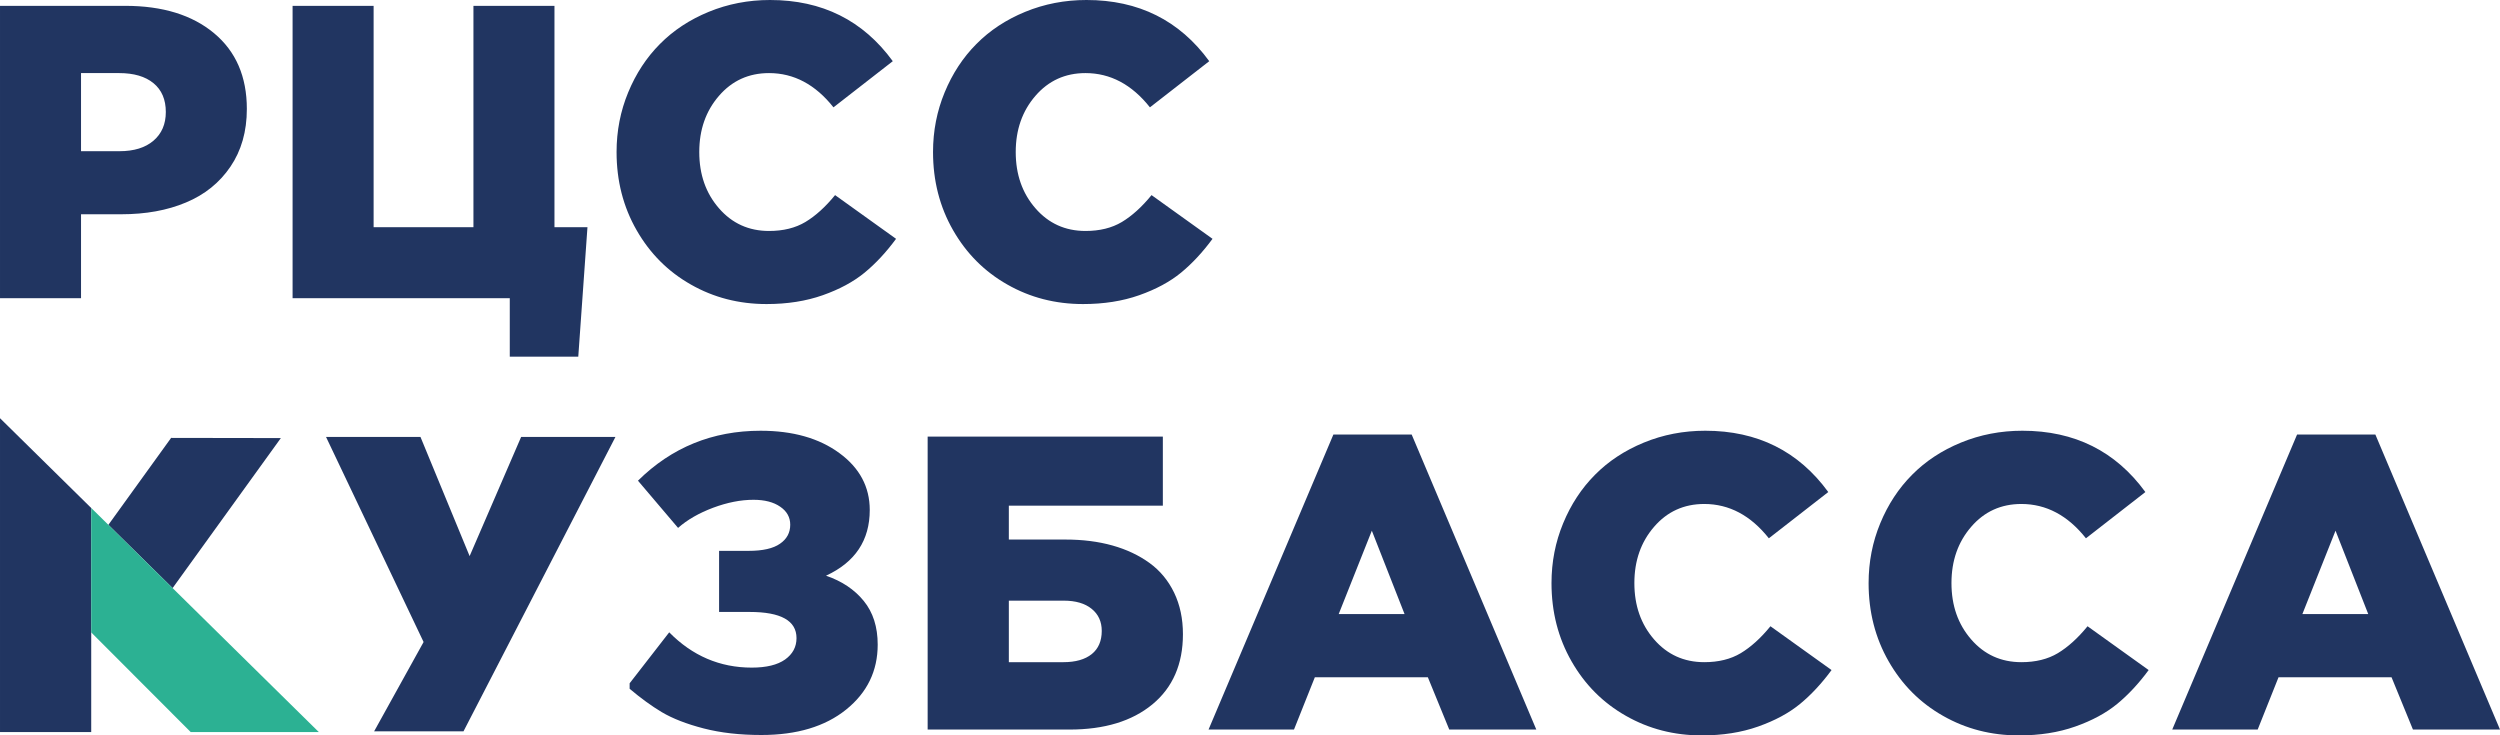
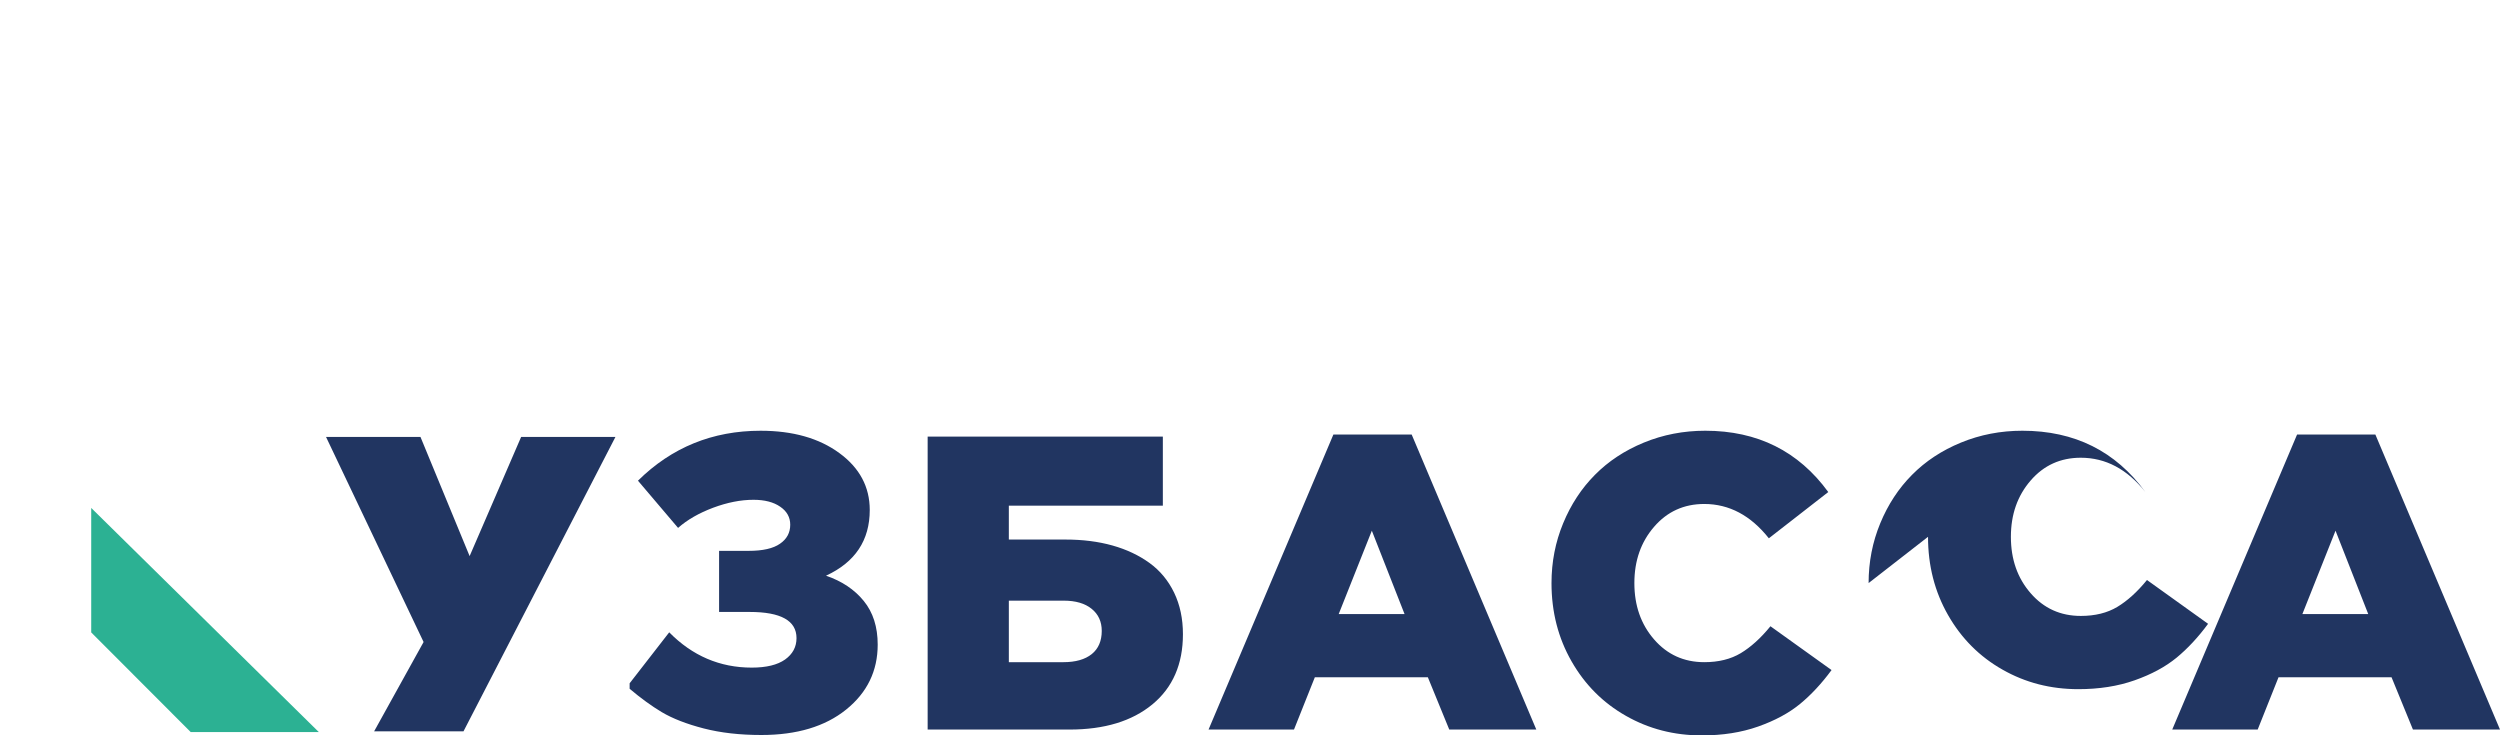
<svg xmlns="http://www.w3.org/2000/svg" xml:space="preserve" width="1053.24mm" height="309.826mm" style="shape-rendering:geometricPrecision; text-rendering:geometricPrecision; image-rendering:optimizeQuality; fill-rule:evenodd; clip-rule:evenodd" viewBox="0 0 245674.66 72269.05">
  <defs>
    <style type="text/css">  .fil2 {fill:#2CB193} .fil1 {fill:#213561} .fil0 {fill:#213561;fill-rule:nonzero}  </style>
  </defs>
  <g id="Слой_x0020_1">
    <g id="_2154269208800">
-       <path class="fil0" d="M-0 29305.81l0 -28731.2 12306.56 0c3666.66,0 6573.95,896.17 8721.96,2681.64 2154.78,1792.23 3228.83,4275.43 3228.83,7449.57 0,2209.55 -540.46,4097.65 -1614.42,5677.8 -1074.05,1580.22 -2531.07,2749.98 -4371.23,3516.16 -1833.33,773.04 -3954.01,1156.09 -6361.94,1156.09l-3947.08 0 0 8249.94 -7962.69 0zm7962.69 -14447.67l3782.94 0c1416.01,0 2531.07,-342.02 3338.28,-1032.95 807.21,-690.91 1210.77,-1628.09 1210.77,-2818.42 0,-1224.44 -403.56,-2168.52 -1210.77,-2832.02 -807.21,-663.57 -1935.94,-991.92 -3372.54,-991.92l-3748.67 0 0 7675.32zm20789.67 14447.67l0 -28731.2 7962.69 0 0 21753.63 9809.59 0 0 -21753.63 7962.69 0 0 21753.63 3242.5 0 -903.01 12723.81 -6731.33 0 0 -5746.24 -21343.14 0zm31837.55 -14365.57c0,-2072.74 383.05,-4029.19 1142.42,-5862.51 759.27,-1840.16 1799.06,-3427.22 3119.37,-4754.36 1320.23,-1333.97 2914.12,-2387.43 4795.39,-3160.4 1881.17,-773.01 3885.48,-1162.97 6026.66,-1162.97 5116.91,0 9139.26,2004.38 12060.24,6013.06l-5828.27 4535.38c-1778.63,-2243.72 -3892.4,-3365.62 -6334.6,-3365.62 -1990.61,0 -3632.39,745.68 -4918.5,2236.96 -1292.87,1491.28 -1935.94,3331.44 -1935.94,5520.47 0,2202.71 643.07,4042.88 1935.94,5527.32 1286.11,1484.45 2927.89,2230.05 4918.5,2230.05 1402.41,0 2592.67,-294.11 3577.72,-882.41 978.26,-588.3 1956.51,-1463.94 2914.19,-2640.51l5992.48 4295.96c-971.35,1320.28 -2004.31,2428.44 -3092.03,3324.59 -1094.46,896.17 -2462.63,1634.94 -4111.29,2216.38 -1648.61,581.53 -3488.75,868.81 -5520.49,868.81 -2715.72,0 -5192.11,-636.23 -7435.9,-1915.44 -2250.58,-1272.37 -4029.21,-3057.76 -5335.75,-5342.58 -1313.47,-2291.66 -1970.13,-4850.13 -1970.13,-7682.17zm31098.71 0c0,-2072.74 383.05,-4029.19 1142.42,-5862.51 759.27,-1840.16 1799.06,-3427.22 3119.37,-4754.36 1320.21,-1333.97 2914.12,-2387.43 4795.36,-3160.4 1881.19,-773.01 3885.5,-1162.97 6026.68,-1162.97 5116.91,0 9139.26,2004.38 12060.24,6013.06l-5828.27 4535.38c-1778.63,-2243.72 -3892.4,-3365.62 -6334.6,-3365.62 -1990.64,0 -3632.39,745.68 -4918.5,2236.96 -1292.9,1491.28 -1935.94,3331.44 -1935.94,5520.47 0,2202.71 643.04,4042.88 1935.94,5527.32 1286.11,1484.45 2927.86,2230.05 4918.5,2230.05 1402.41,0 2592.67,-294.11 3577.72,-882.41 978.26,-588.3 1956.51,-1463.94 2914.19,-2640.51l5992.48 4295.96c-971.35,1320.28 -2004.31,2428.44 -3092.03,3324.59 -1094.49,896.17 -2462.63,1634.94 -4111.29,2216.38 -1648.61,581.53 -3488.75,868.81 -5520.49,868.81 -2715.72,0 -5192.11,-636.23 -7435.9,-1915.44 -2250.58,-1272.37 -4029.21,-3057.76 -5335.75,-5342.58 -1313.47,-2291.66 -1970.13,-4850.13 -1970.13,-7682.17z" />
      <path class="fil0" d="M61873.33 67148.86l3890.07 -5010.73c2275.65,2309.99 4976.32,3468.39 8108.8,3468.39 1432.59,0 2529.32,-267.34 3276.44,-795.13 747.14,-534.69 1124.09,-1233.84 1124.09,-2104.3 0,-1713.62 -1535.34,-2570.42 -4599.31,-2570.42l-3009.11 0 0 -6004.54 2913.12 0c1377.75,0 2405.97,-233.02 3070.85,-699.14 671.71,-459.28 1007.58,-1082.99 1007.58,-1871.28 0,-726.57 -329.03,-1322.94 -987.07,-1768.46 -651.14,-452.38 -1528.51,-678.54 -2625.26,-678.54 -1247.48,0 -2570.42,260.43 -3968.68,781.39 -1398.33,527.79 -2542.99,1185.83 -3440.96,1980.96l-3941.34 -4640.48c3310.71,-3269.61 7327.46,-4907.82 12050.19,-4907.82 3166.72,0 5750.88,733.38 7738.69,2193.41 1994.63,1460 2988.51,3324.45 2988.51,5593.27 0,2981.7 -1432.57,5134.01 -4297.76,6456.92 1556.01,534.62 2796.66,1357.18 3708.32,2481.27 911.64,1117.32 1370.85,2549.89 1370.85,4290.95 0,2590.99 -1035.01,4722.73 -3105.04,6388.32 -2070.06,1665.62 -4846.14,2495.01 -8328.23,2495.01 -2104.3,0 -3989.25,-212.43 -5661.77,-644.3 -1672.45,-431.85 -3050.21,-966.48 -4126.36,-1603.94 -1000.74,-599.12 -2054.71,-1364.3 -3156.62,-2295.34l0 -535.44zm29286.49 4544.4l0 -28788.72 23113.26 0 0 6785.86 -15134.66 0 0 3331.3 5565.86 0c1686.19,0 3221.56,191.92 4613.05,582.63 1391.45,390.68 2611.52,966.48 3646.57,1720.43 1034.98,747.14 1843.8,1727.36 2419.6,2920.03 575.77,1199.57 863.7,2556.75 863.7,4078.43 0,2940.55 -1000.81,5243.68 -3002.27,6895.56 -2001.55,1651.92 -4715.89,2474.48 -8143.11,2474.48l-13941.99 0zm7978.6 -6621.44l5360.2 0c1199.57,0 2131.71,-267.27 2789.75,-795.13 651.21,-527.79 980.24,-1288.58 980.24,-2275.65 0,-911.64 -329.03,-1638.19 -993.91,-2172.88 -658.04,-534.62 -1576.51,-801.98 -2734.94,-801.98l-5401.34 0 0 6045.64zm19625.09 6621.44l12269.47 -28994.41 7690.69 0 12248.97 28994.41 -8554.39 0 -2104.3 -5140.84 -11104.24 0 -2049.46 5140.84 -8396.73 0zm12790.43 -11351l6470.59 0 -3214.7 -8191.12 -3255.89 8191.12z" />
-       <path class="fil0" d="M152466.25 57298.89c0,-2076.87 383.78,-4037.26 1144.66,-5874.29 760.88,-1843.87 1802.7,-3434.05 3125.62,-4763.8 1322.92,-1336.68 2920.03,-2392.24 4804.97,-3166.79 1884.97,-774.55 3893.34,-1165.26 6038.81,-1165.26 5127.1,0 9157.52,2008.39 12084.38,6025.07l-5839.96 4544.54c-1782.2,-2248.32 -3900.17,-3372.47 -6347.24,-3372.47 -1994.65,0 -3639.74,747.14 -4928.34,2241.48 -1295.49,1494.27 -1939.86,3338.07 -1939.86,5531.52 0,2207.15 644.37,4051.02 1939.86,5538.38 1288.6,1487.43 2933.69,2234.55 4928.34,2234.55 1405.16,0 2597.83,-294.67 3584.9,-884.21 980.15,-589.46 1960.36,-1466.86 2920,-2645.86l6004.5 4304.61c-973.31,1322.92 -2008.39,2433.34 -3098.21,3331.3 -1096.73,897.9 -2467.65,1638.19 -4119.53,2220.81 -1651.95,582.63 -3495.8,870.56 -5531.59,870.56 -2721.2,0 -5202.51,-637.47 -7450.76,-1919.28 -2255.15,-1274.94 -4037.33,-3063.97 -5346.5,-5353.29 -1316.08,-2296.3 -1974.05,-4859.81 -1974.05,-7697.59zm31161.11 0c0,-2076.87 383.78,-4037.26 1144.66,-5874.29 760.88,-1843.87 1802.7,-3434.05 3125.62,-4763.8 1322.92,-1336.68 2920.03,-2392.24 4804.97,-3166.79 1884.97,-774.55 3893.36,-1165.26 6038.81,-1165.26 5127.1,0 9157.52,2008.39 12084.38,6025.07l-5839.96 4544.54c-1782.2,-2248.32 -3900.17,-3372.47 -6347.24,-3372.47 -1994.65,0 -3639.74,747.14 -4928.34,2241.48 -1295.49,1494.27 -1939.86,3338.07 -1939.86,5531.52 0,2207.15 644.37,4051.02 1939.86,5538.38 1288.6,1487.43 2933.69,2234.55 4928.34,2234.55 1405.16,0 2597.83,-294.67 3584.9,-884.21 980.15,-589.46 1960.36,-1466.86 2920.03,-2645.86l6004.47 4304.61c-973.31,1322.92 -2008.39,2433.34 -3098.21,3331.3 -1096.73,897.9 -2467.65,1638.19 -4119.53,2220.81 -1651.92,582.63 -3495.8,870.56 -5531.59,870.56 -2721.2,0 -5202.51,-637.47 -7450.76,-1919.28 -2255.15,-1274.94 -4037.33,-3063.97 -5346.5,-5353.29 -1316.08,-2296.3 -1974.05,-4859.81 -1974.05,-7697.59zm29838.19 14394.37l12269.47 -28994.41 7690.66 0 12248.97 28994.41 -8554.39 0 -2104.3 -5140.84 -11104.24 0 -2049.46 5140.84 -8396.71 0zm12790.43 -11351l6470.59 0 -3214.72 -8191.12 -3255.87 8191.12z" />
+       <path class="fil0" d="M152466.25 57298.89c0,-2076.87 383.78,-4037.26 1144.66,-5874.29 760.88,-1843.87 1802.7,-3434.05 3125.62,-4763.8 1322.92,-1336.68 2920.03,-2392.24 4804.97,-3166.79 1884.97,-774.55 3893.34,-1165.26 6038.81,-1165.26 5127.1,0 9157.52,2008.39 12084.38,6025.07l-5839.96 4544.54c-1782.2,-2248.32 -3900.17,-3372.47 -6347.24,-3372.47 -1994.65,0 -3639.74,747.14 -4928.34,2241.48 -1295.49,1494.27 -1939.86,3338.07 -1939.86,5531.52 0,2207.15 644.37,4051.02 1939.86,5538.38 1288.6,1487.43 2933.69,2234.55 4928.34,2234.55 1405.16,0 2597.83,-294.67 3584.9,-884.21 980.15,-589.46 1960.36,-1466.86 2920,-2645.86l6004.5 4304.61c-973.31,1322.92 -2008.39,2433.34 -3098.21,3331.3 -1096.73,897.9 -2467.65,1638.19 -4119.53,2220.81 -1651.95,582.63 -3495.8,870.56 -5531.59,870.56 -2721.2,0 -5202.51,-637.47 -7450.76,-1919.28 -2255.15,-1274.94 -4037.33,-3063.97 -5346.5,-5353.29 -1316.08,-2296.3 -1974.05,-4859.81 -1974.05,-7697.59zm31161.11 0c0,-2076.87 383.78,-4037.26 1144.66,-5874.29 760.88,-1843.87 1802.7,-3434.05 3125.62,-4763.8 1322.92,-1336.68 2920.03,-2392.24 4804.97,-3166.79 1884.97,-774.55 3893.36,-1165.26 6038.81,-1165.26 5127.1,0 9157.52,2008.39 12084.38,6025.07c-1782.2,-2248.32 -3900.17,-3372.47 -6347.24,-3372.47 -1994.65,0 -3639.74,747.14 -4928.34,2241.48 -1295.49,1494.27 -1939.86,3338.07 -1939.86,5531.52 0,2207.15 644.37,4051.02 1939.86,5538.38 1288.6,1487.43 2933.69,2234.55 4928.34,2234.55 1405.16,0 2597.83,-294.67 3584.9,-884.21 980.15,-589.46 1960.36,-1466.86 2920.03,-2645.86l6004.47 4304.61c-973.31,1322.92 -2008.39,2433.34 -3098.21,3331.3 -1096.73,897.9 -2467.65,1638.19 -4119.53,2220.81 -1651.92,582.63 -3495.8,870.56 -5531.59,870.56 -2721.2,0 -5202.51,-637.47 -7450.76,-1919.28 -2255.15,-1274.94 -4037.33,-3063.97 -5346.5,-5353.29 -1316.08,-2296.3 -1974.05,-4859.81 -1974.05,-7697.59zm29838.19 14394.37l12269.47 -28994.41 7690.66 0 12248.97 28994.41 -8554.39 0 -2104.3 -5140.84 -11104.24 0 -2049.46 5140.84 -8396.71 0zm12790.43 -11351l6470.59 0 -3214.72 -8191.12 -3255.87 8191.12z" />
      <g>
-         <path class="fil1" d="M18738.03 71938.65l-9774.25 -9790.84 0 9790.84 -8963.78 0 0 -30841.61 8963.78 8824.71 0 12225.99 9774.25 9790.91zm-8090.23 -20363.86l4.5 -2.92 6162.37 -8539.7 10784.3 17.75 -10634.18 14736.4 -1.98 6.97 -6315.01 -6218.51z" />
        <polygon class="fil2" points="8963.78,49916.52 31327.86,71938.65 18738.03,71938.65 8963.78,62147.74 " />
      </g>
      <polygon class="fil1" points="41320.75,42939.74 32039.51,42939.74 41626.01,63090.91 36765.08,71867.81 45547.25,71867.81 60478.55,42939.74 51210.81,42939.74 46149.49,54648.93 " />
    </g>
  </g>
</svg>